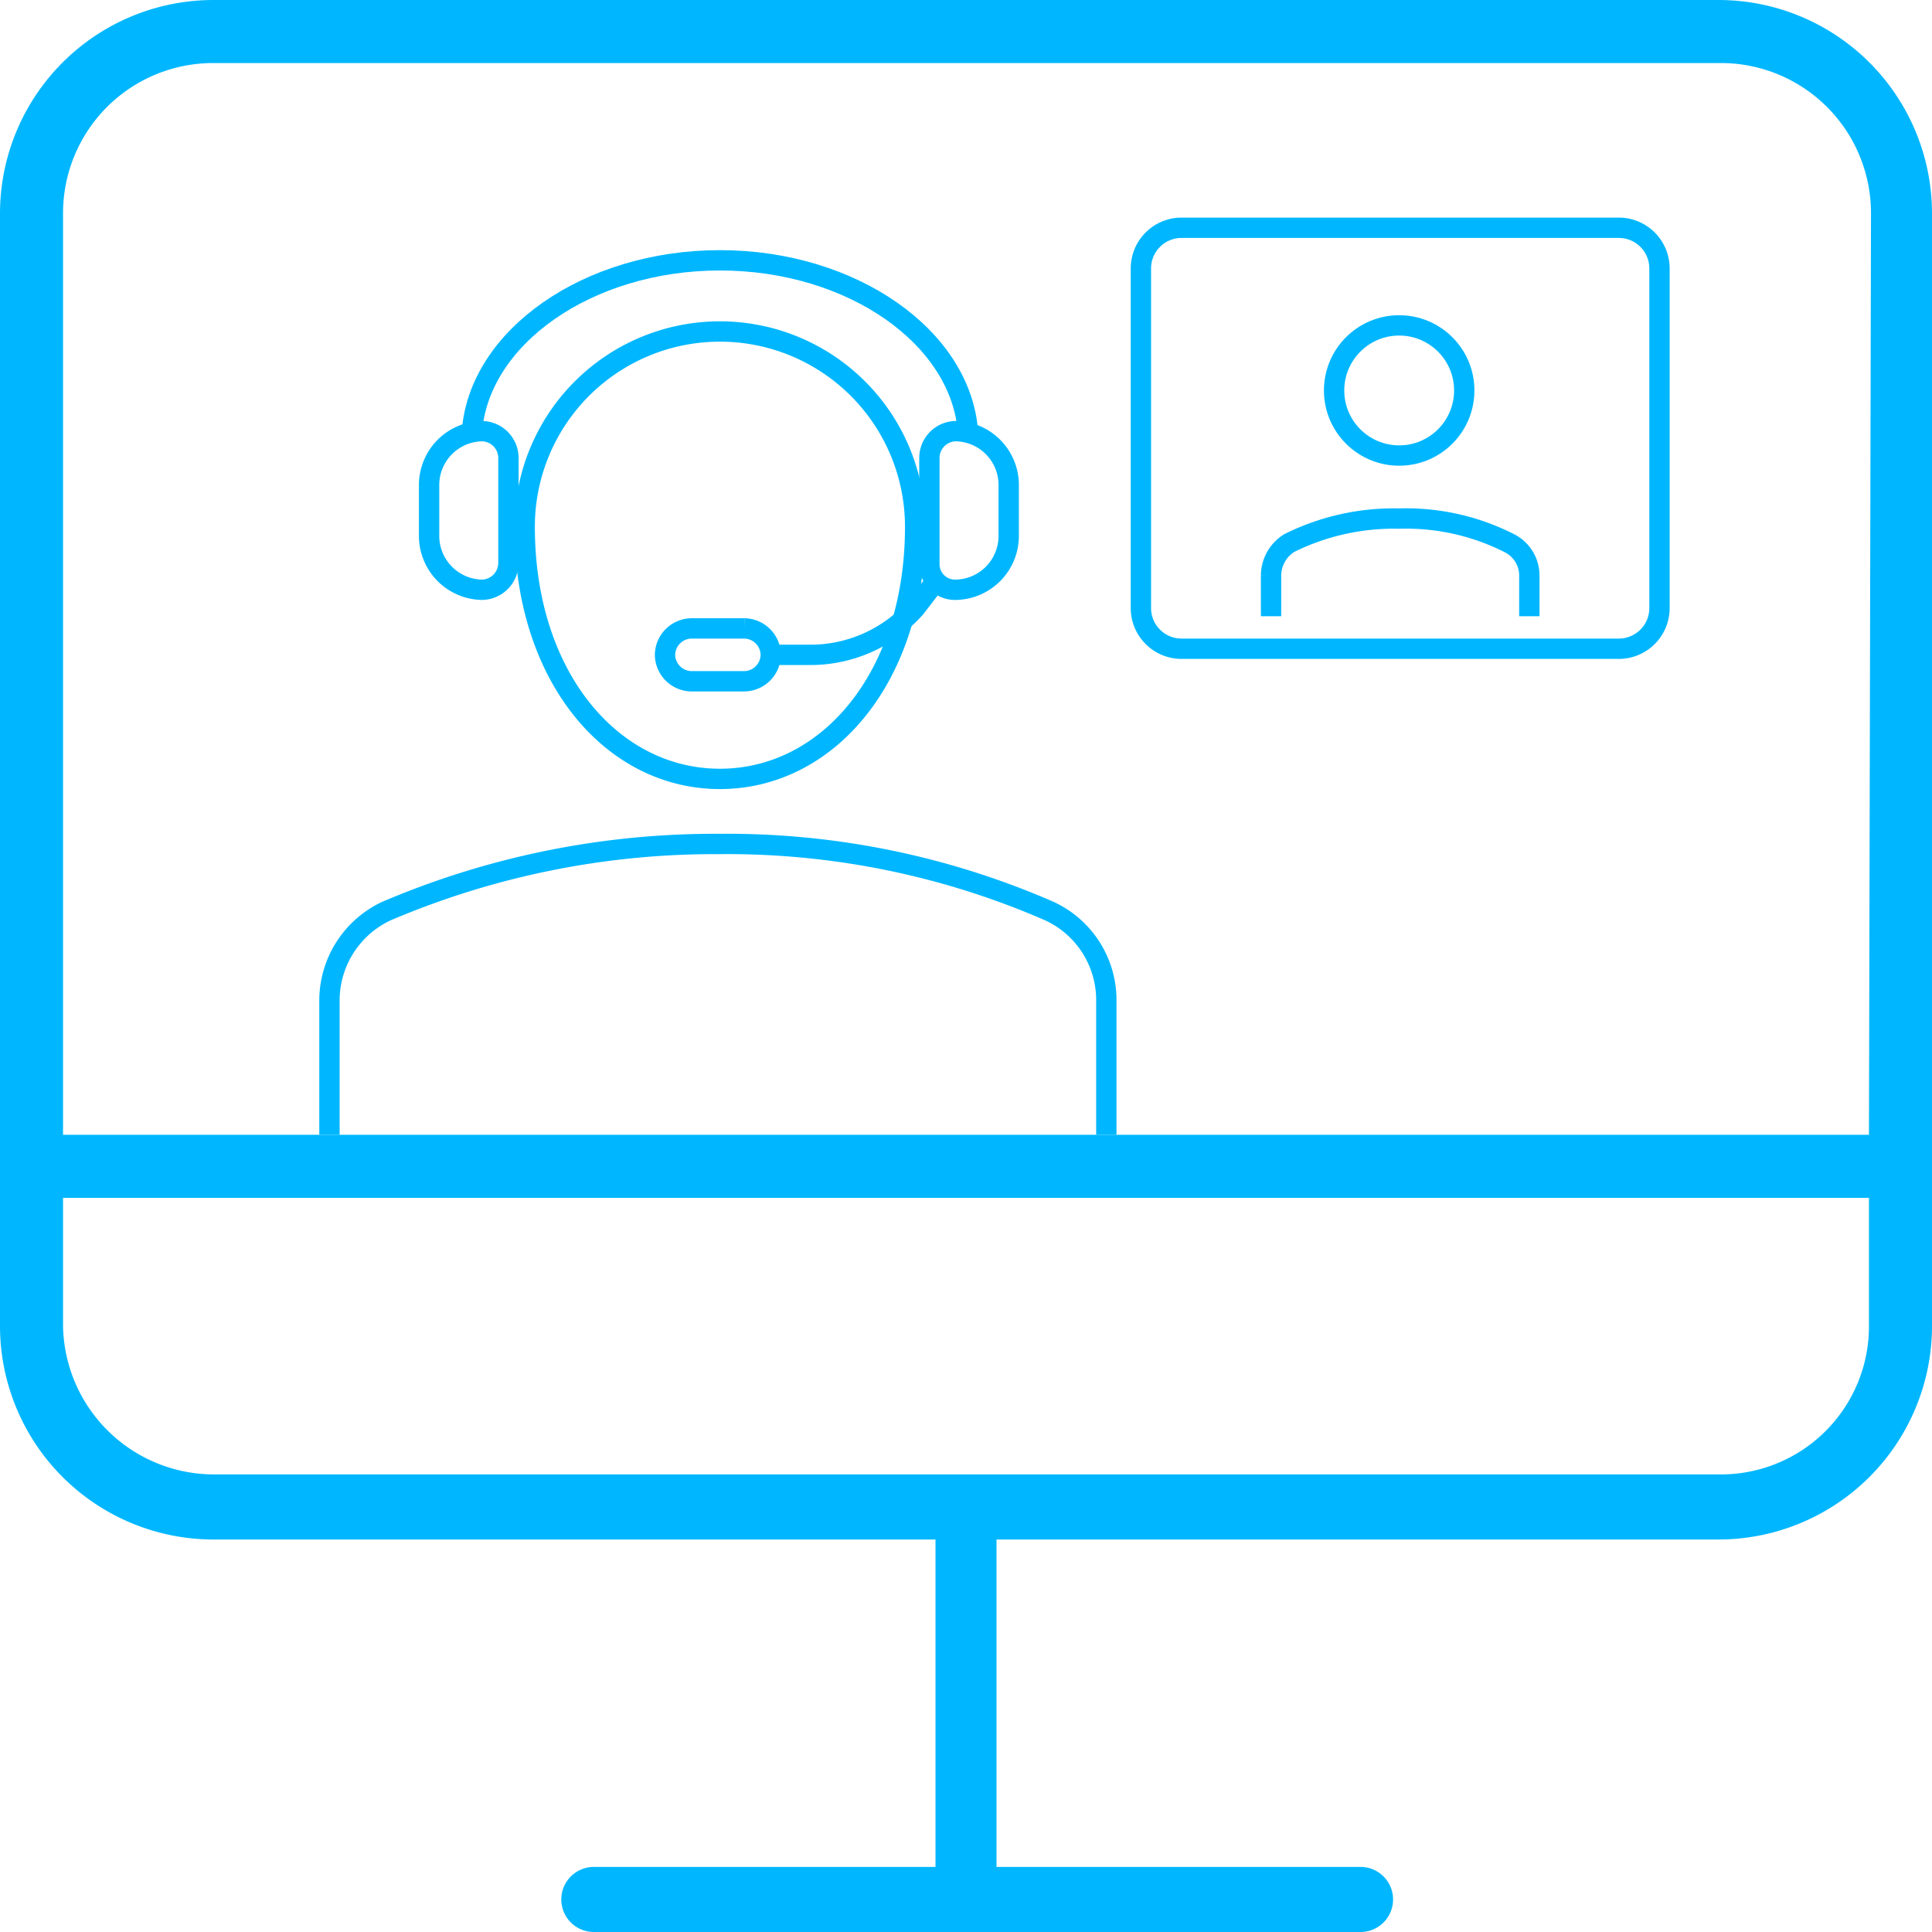
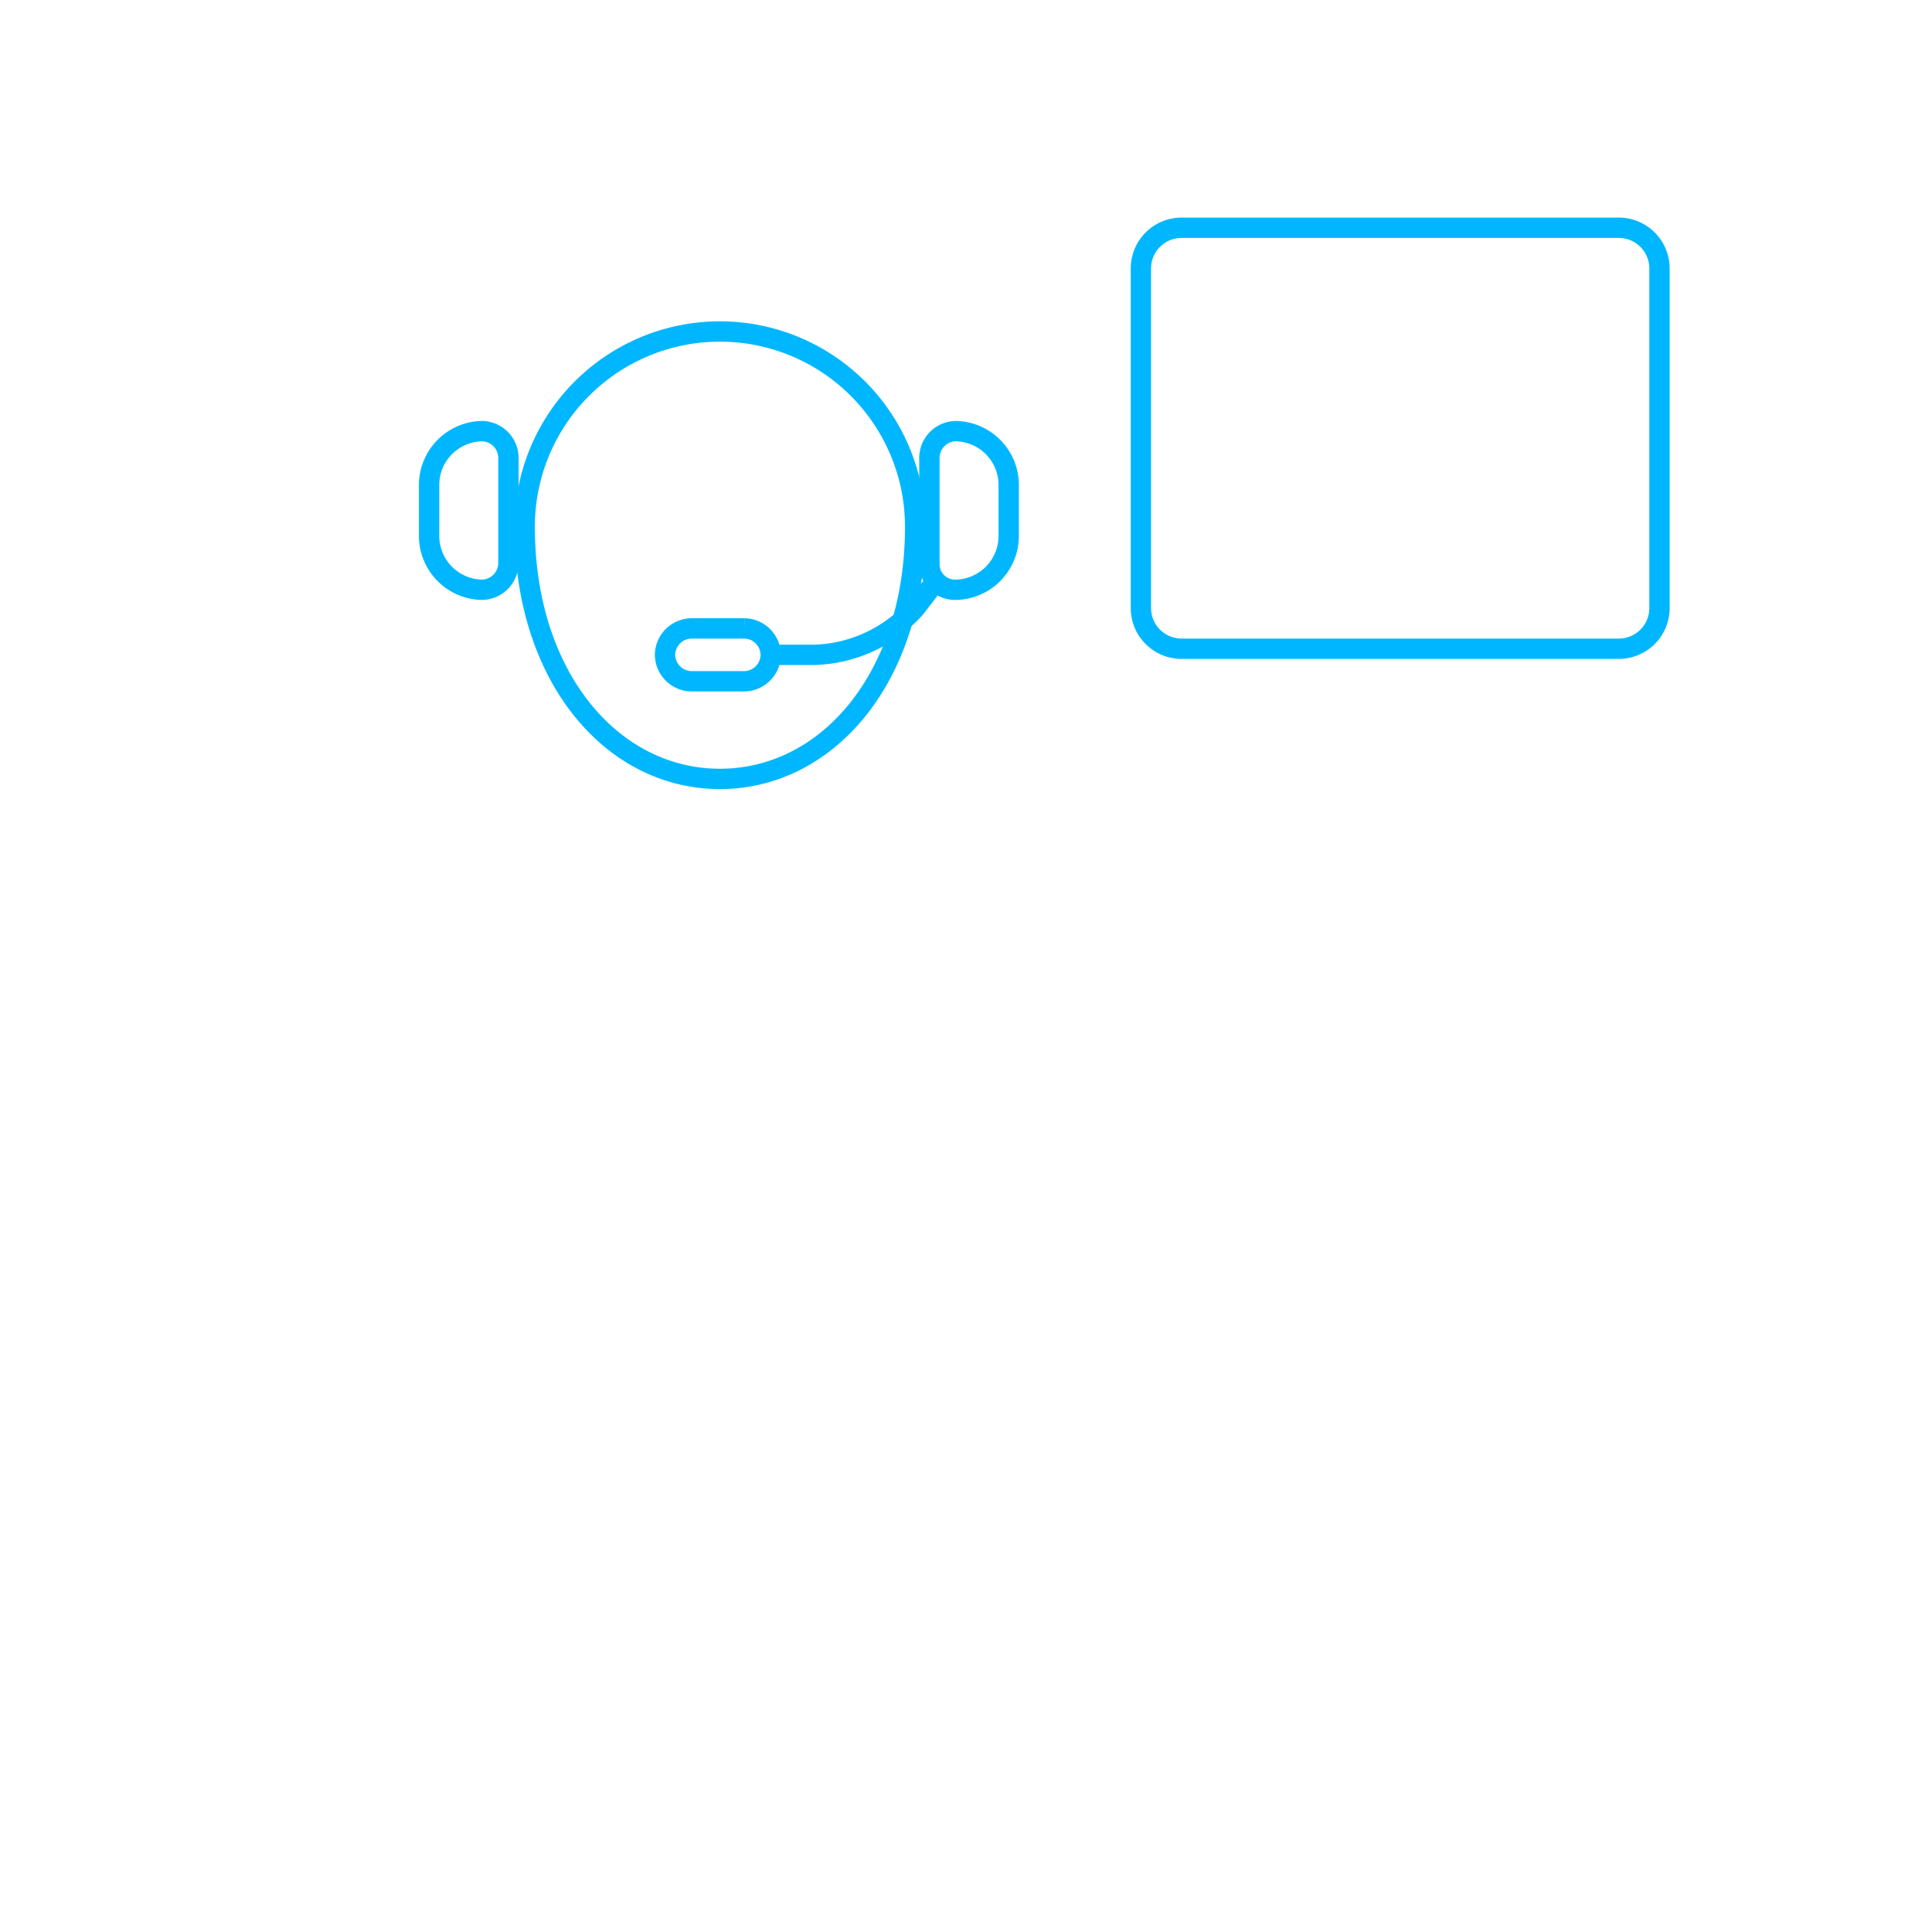
<svg xmlns="http://www.w3.org/2000/svg" id="Layer_1" data-name="Layer 1" width="95" height="95" viewBox="0 0 95 95">
  <defs>
    <style>.cls-1{fill:#00b7ff;}.cls-2,.cls-3,.cls-4,.cls-5{fill:none;stroke:#00b7ff;}.cls-2,.cls-4{stroke-linejoin:round;}.cls-3,.cls-5{stroke-miterlimit:10;}.cls-4,.cls-5{stroke-linecap:round;}</style>
  </defs>
-   <path class="cls-1" d="M95,65.2V10.5A10.5,10.5,0,0,0,84.5,0h-74A10.5,10.5,0,0,0,0,10.5V65.2A10.5,10.5,0,0,0,10.5,75.7H46V91.8H29.2a1.6,1.6,0,1,0,0,3.2H66.9a1.6,1.6,0,0,0,0-3.2H49V75.7H84.5A10.5,10.5,0,0,0,95,65.2Zm-3.1,0a7.28,7.28,0,0,1-7.3,7.3H10.5a7.43,7.43,0,0,1-7.4-7.3h0V58.9H91.9Zm0-9.4H3.1V10.5a7.38,7.38,0,0,1,7.4-7.4H84.6A7.38,7.38,0,0,1,92,10.5l-.1,45.3Z" />
-   <path class="cls-2" d="M16.2,55.8V49.2A4.86,4.86,0,0,1,19,44.8a41.14,41.14,0,0,1,16.4-3.3,39.59,39.59,0,0,1,16.2,3.3,4.82,4.82,0,0,1,2.8,4.3v6.7" />
-   <path class="cls-3" d="M62.5,30.3v-2a1.89,1.89,0,0,1,.9-1.6,11.55,11.55,0,0,1,5.4-1.2,11.21,11.21,0,0,1,5.4,1.2,1.78,1.78,0,0,1,1,1.6v2" />
  <path class="cls-4" d="M79.6,31.9H58.1a2,2,0,0,1-2-2V13.2a2,2,0,0,1,2-2H79.6a2,2,0,0,1,2,2V29.9A2,2,0,0,1,79.6,31.9Z" />
-   <circle class="cls-4" cx="68.8" cy="19.2" r="3.2" />
  <path class="cls-4" d="M45,25.9c0,7.4-4.3,12.4-9.6,12.4s-9.6-5-9.6-12.4a9.6,9.6,0,1,1,19.2,0Z" />
  <path class="cls-5" d="M23.7,29h0a2.65,2.65,0,0,1-2.6-2.6V23.8a2.65,2.65,0,0,1,2.6-2.6h0A1.32,1.32,0,0,1,25,22.5v5.2A1.32,1.32,0,0,1,23.7,29Z" />
-   <path class="cls-3" d="M47.6,21.3c-.3-4.7-5.7-8.5-12.2-8.5s-11.9,3.8-12.2,8.5" />
  <path class="cls-3" d="M37.9,32.2H40a6.92,6.92,0,0,0,5-2.3l1-1.3" />
  <path class="cls-5" d="M36.6,33.5H34a1.32,1.32,0,0,1-1.3-1.3h0A1.32,1.32,0,0,1,34,30.9h2.6a1.32,1.32,0,0,1,1.3,1.3h0A1.32,1.32,0,0,1,36.6,33.5Z" />
  <path class="cls-5" d="M47,29h0a2.65,2.65,0,0,0,2.6-2.6V23.8A2.65,2.65,0,0,0,47,21.2h0a1.32,1.32,0,0,0-1.3,1.3v5.2A1.26,1.26,0,0,0,47,29Z" />
</svg>